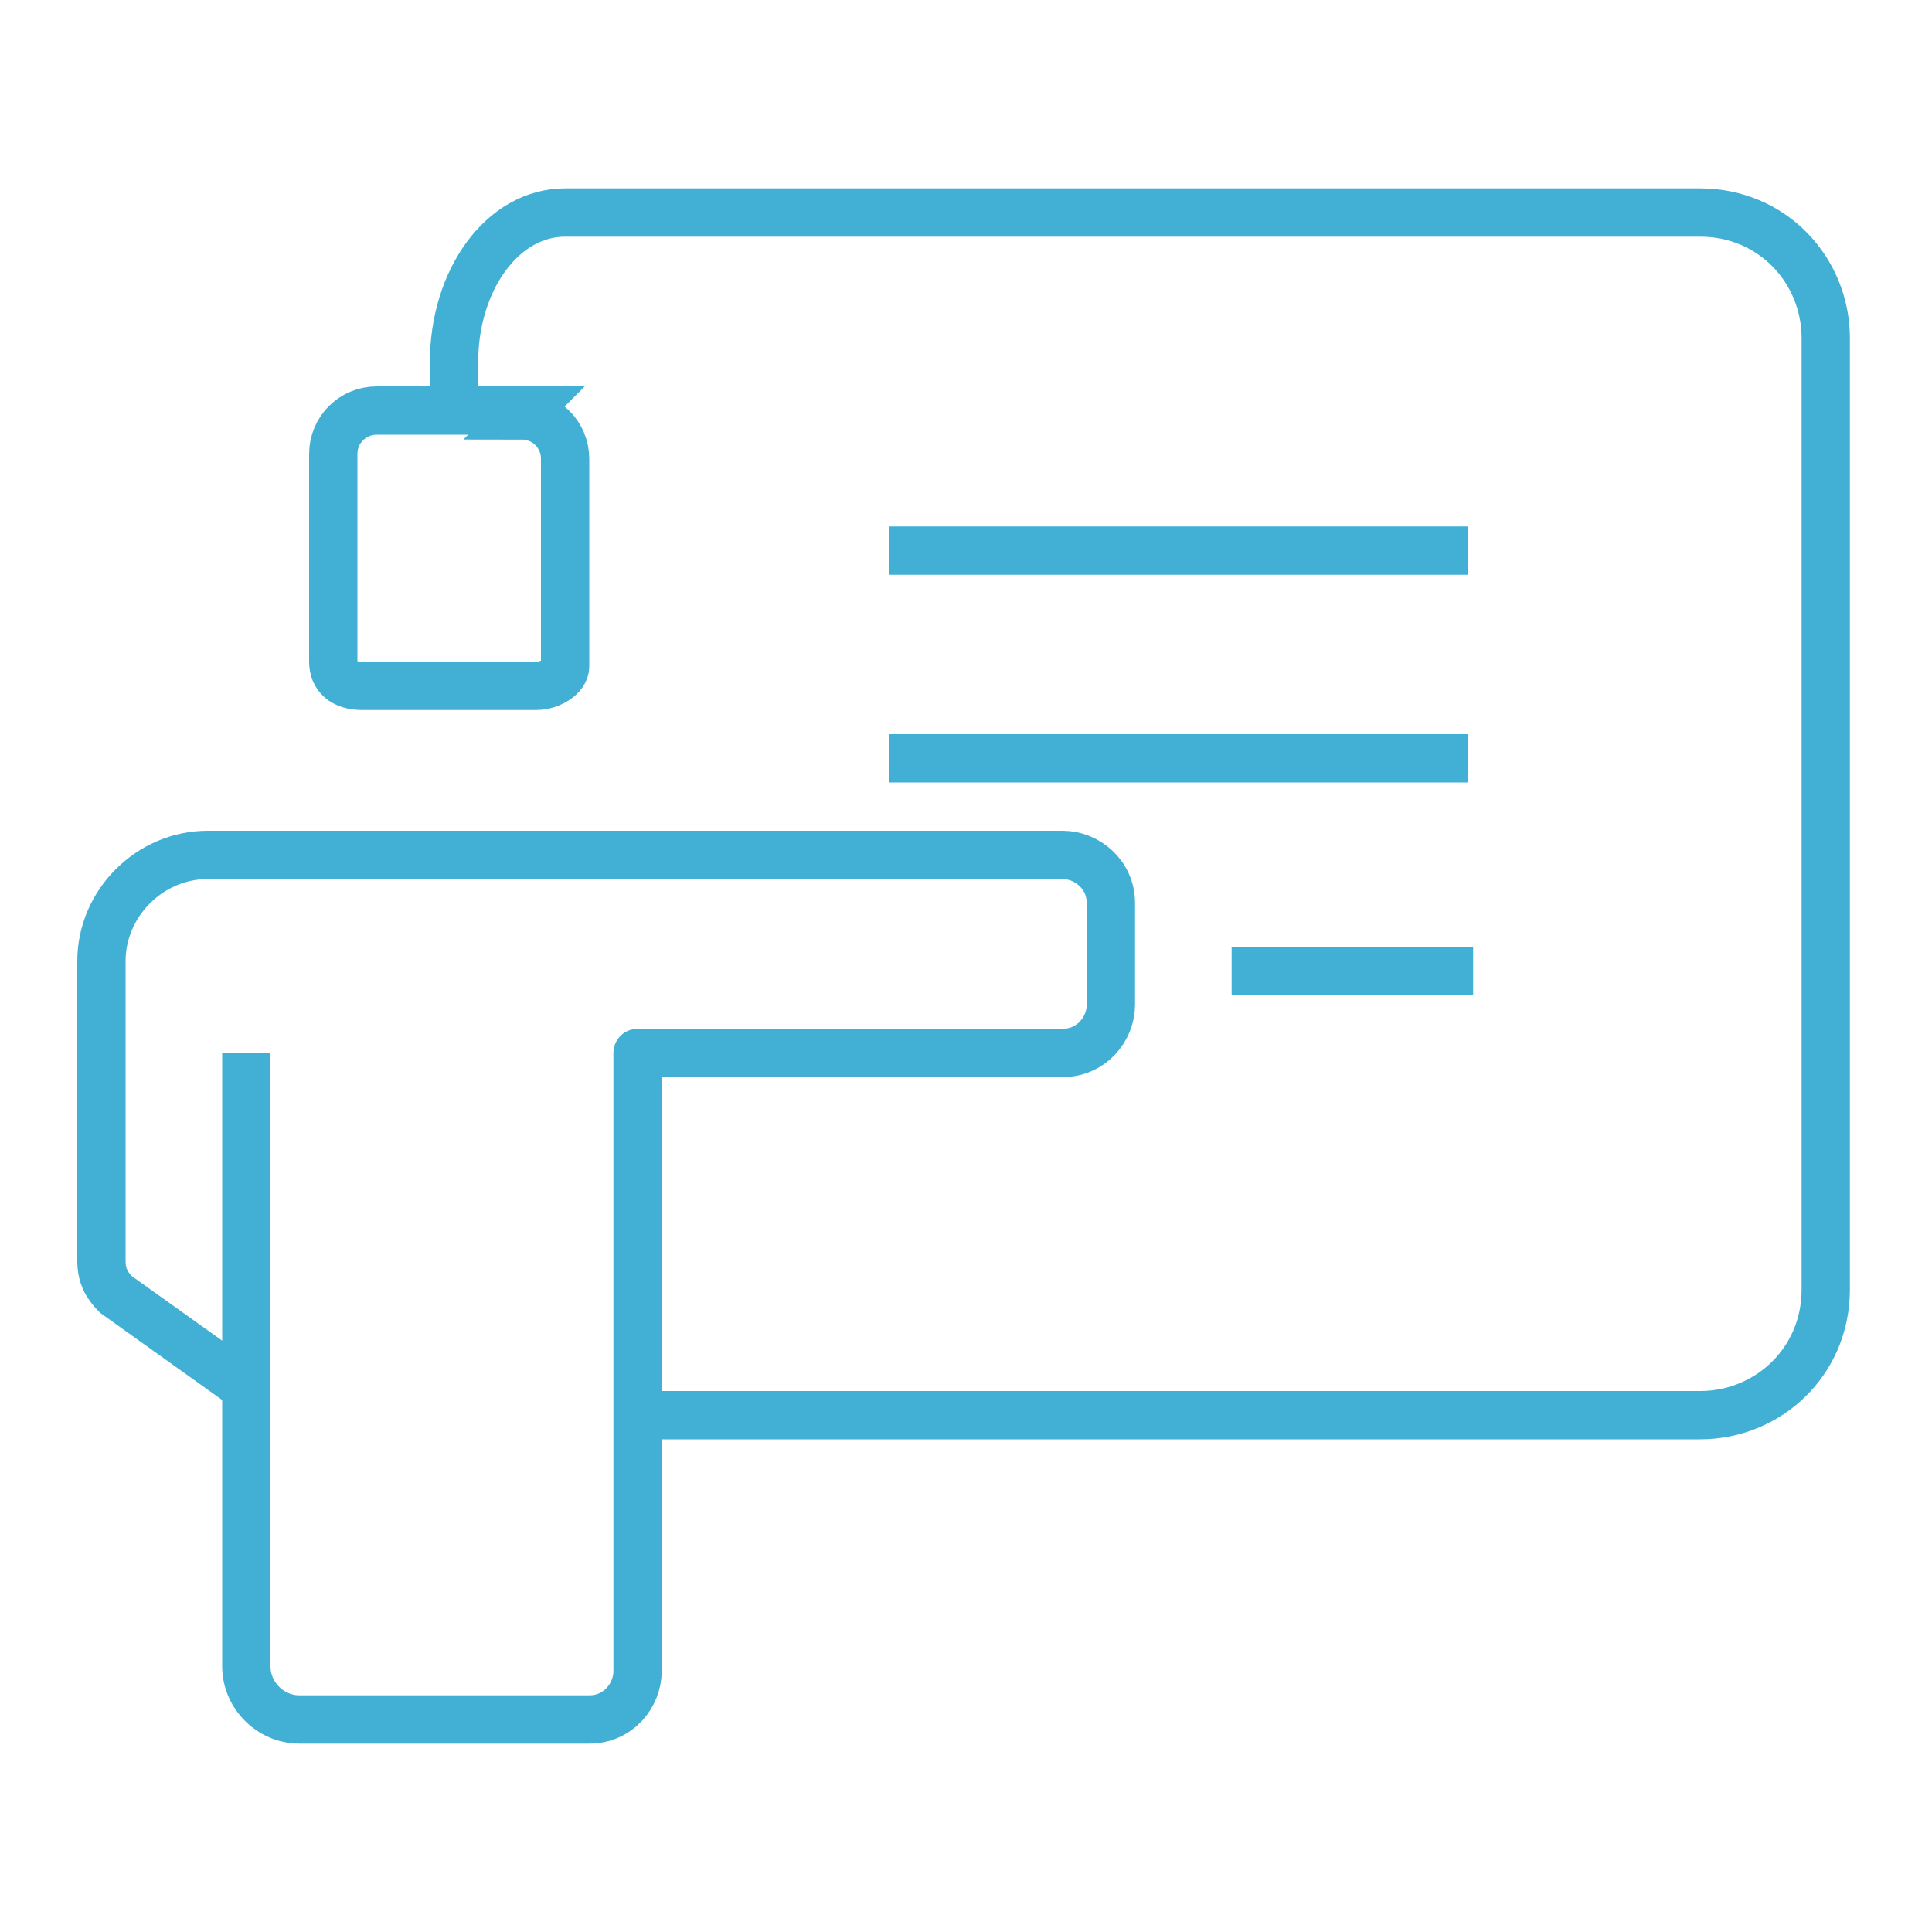
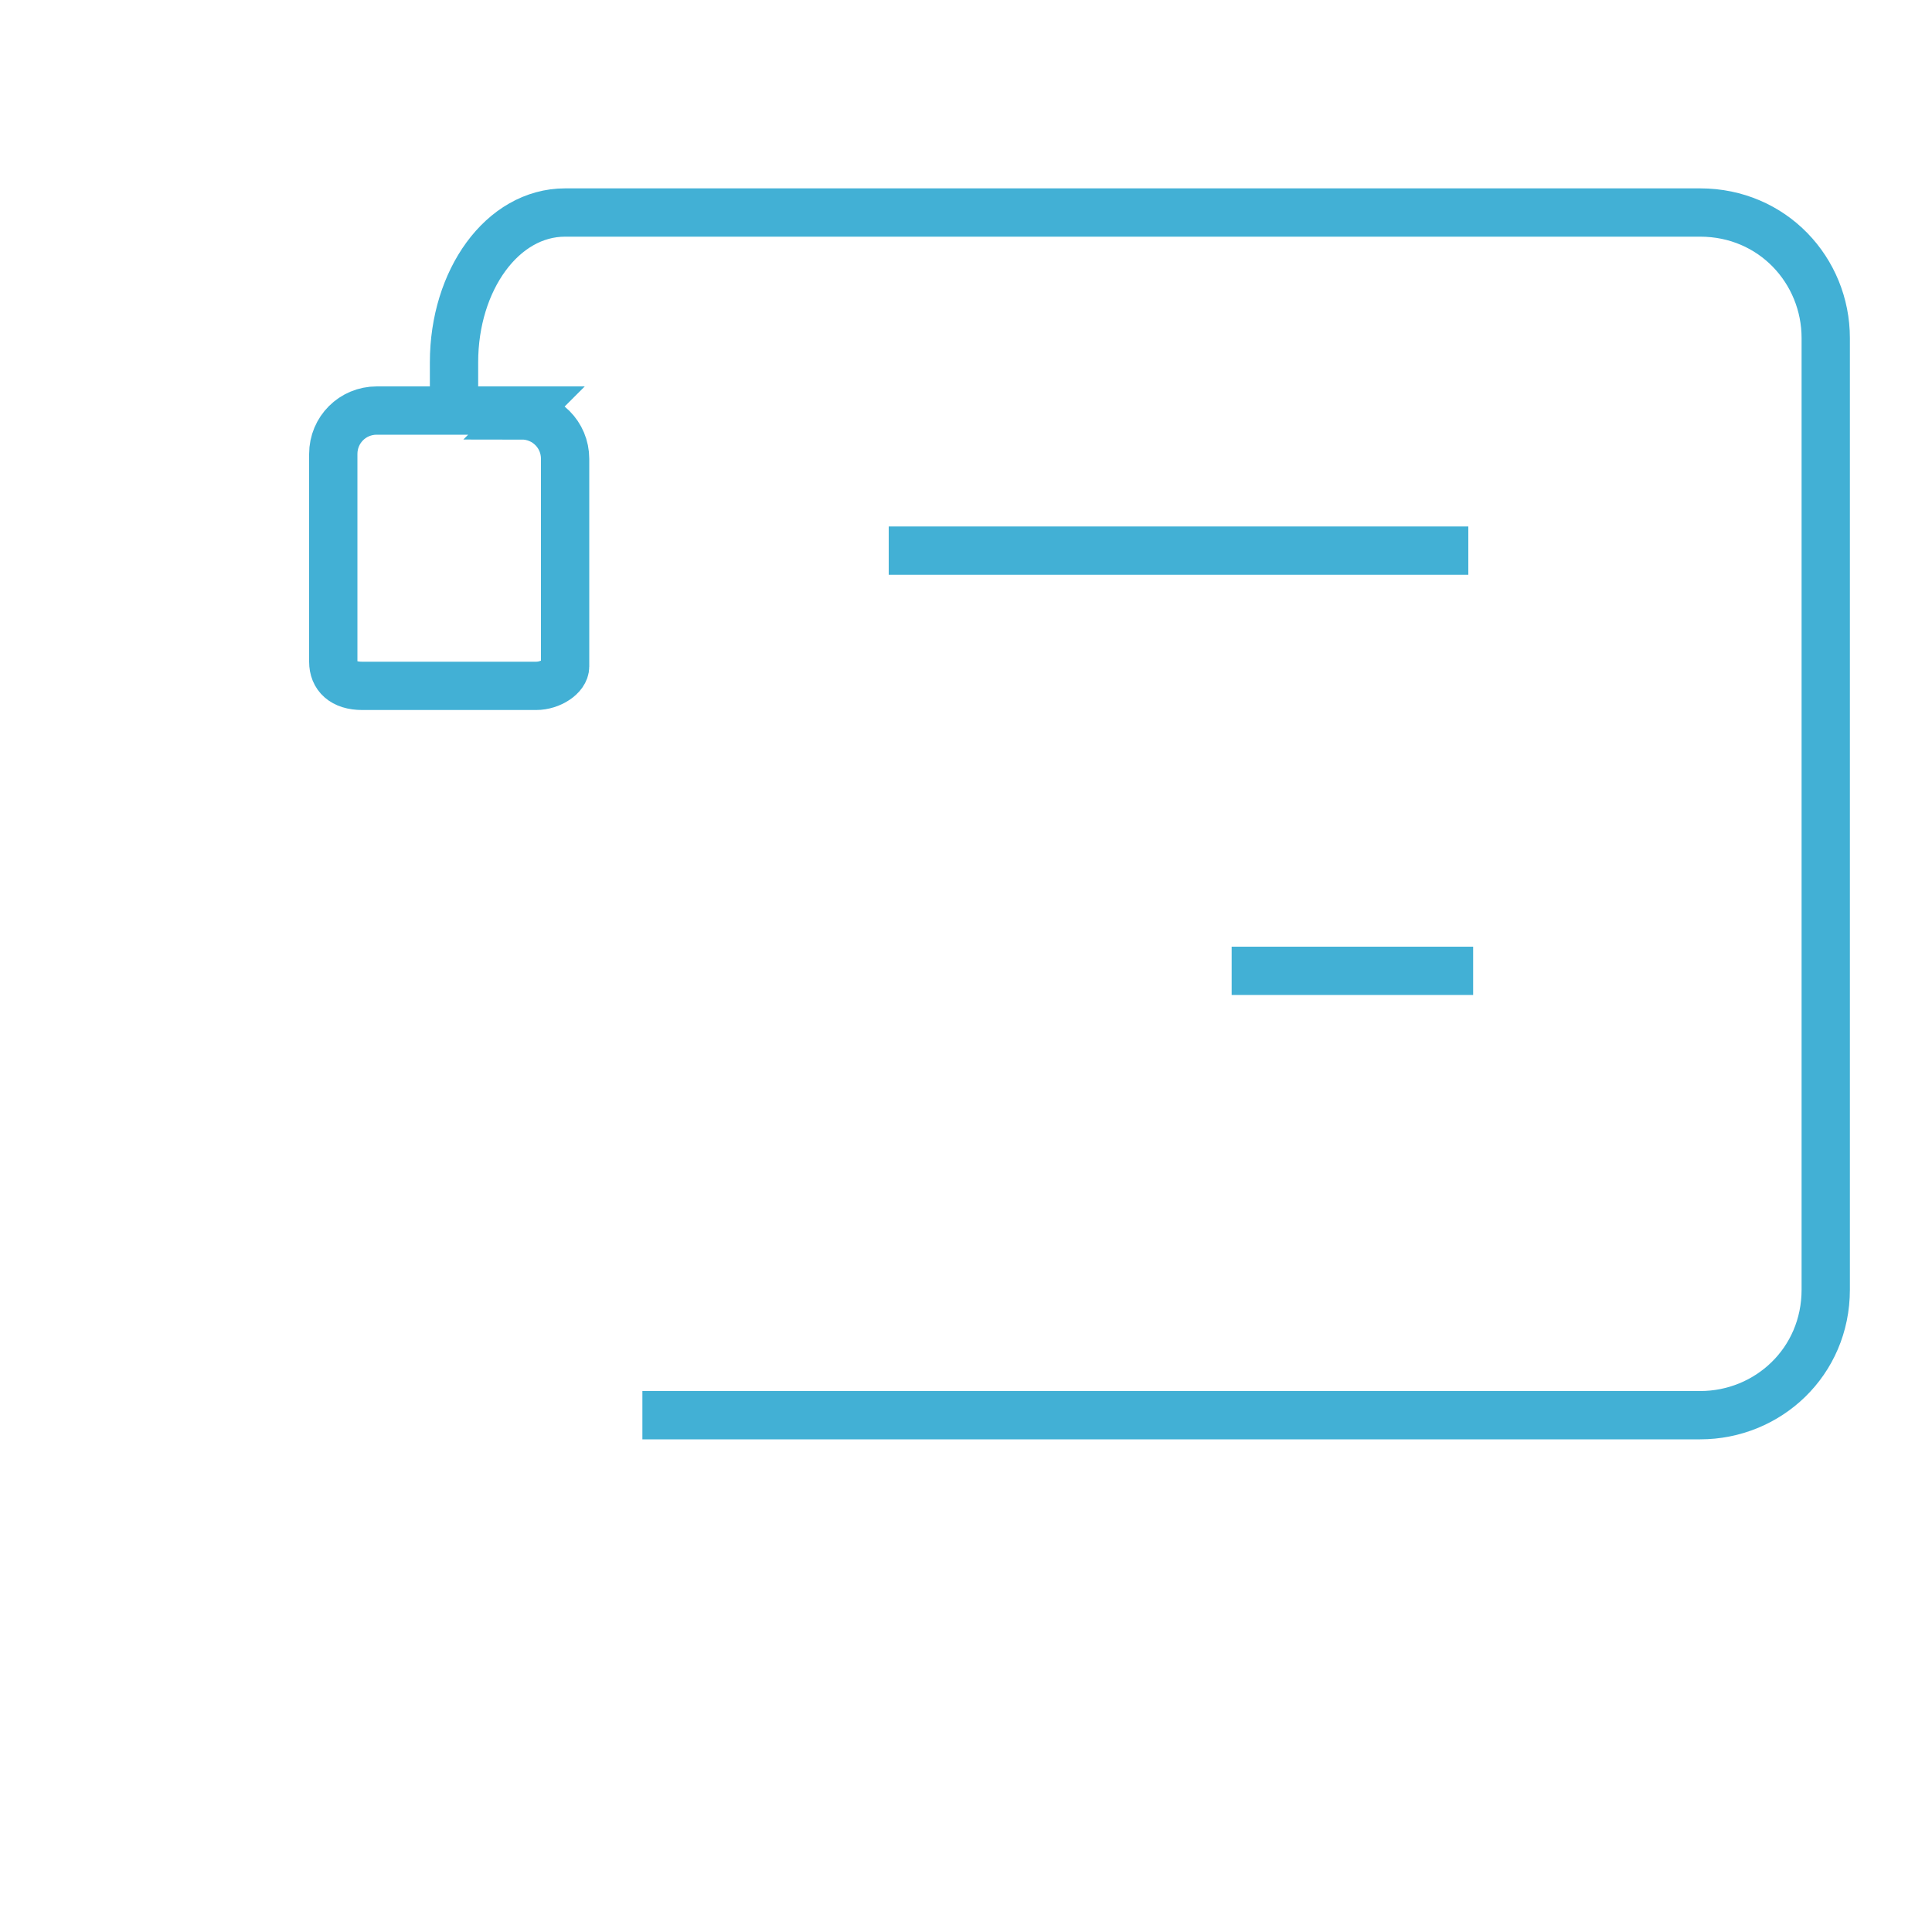
<svg xmlns="http://www.w3.org/2000/svg" version="1.1" viewBox="0 0 40 40">
  <defs>
    <style>
      .cls-1 {
        stroke-linejoin: round;
      }

      .cls-1, .cls-2 {
        fill: none;
        stroke: #42b0d5;
      }

      .cls-2 {
        stroke-miterlimit: 10;
      }
    </style>
  </defs>
  <g>
    <g id="Layer_1">
      <g>
        <path class="cls-2" d="M10.8,8.6c.5,0,.9.4.9.9v4.3c0,.2-.3.4-.6.4h-3.6c-.4,0-.6-.2-.6-.5v-4.3c0-.5.4-.9.9-.9h3.1Z" />
-         <path class="cls-1" d="M5.2,28.8l-2.8-2c-.2-.2-.3-.4-.3-.7v-6.2c0-1.2,1-2.2,2.2-2.2h17.7c.5,0,1,.4,1,1v2.1c0,.5-.4,1-1,1h-8.8v12.8c0,.5-.4,1-1,1h-6c-.6,0-1.1-.5-1.1-1.1v-12.7" />
        <path class="cls-2" d="M9.4,8.6v-1.1c0-1.7,1-3.1,2.3-3.1h23.5c1.5,0,2.6,1.2,2.6,2.6v19.7c0,1.5-1.2,2.6-2.6,2.6H13.3" />
        <path class="cls-2" d="M18.4,11.4h12" />
-         <path class="cls-2" d="M18.4,15.7h12" />
        <path class="cls-2" d="M25.5,20.1h5" />
      </g>
    </g>
  </g>
</svg>